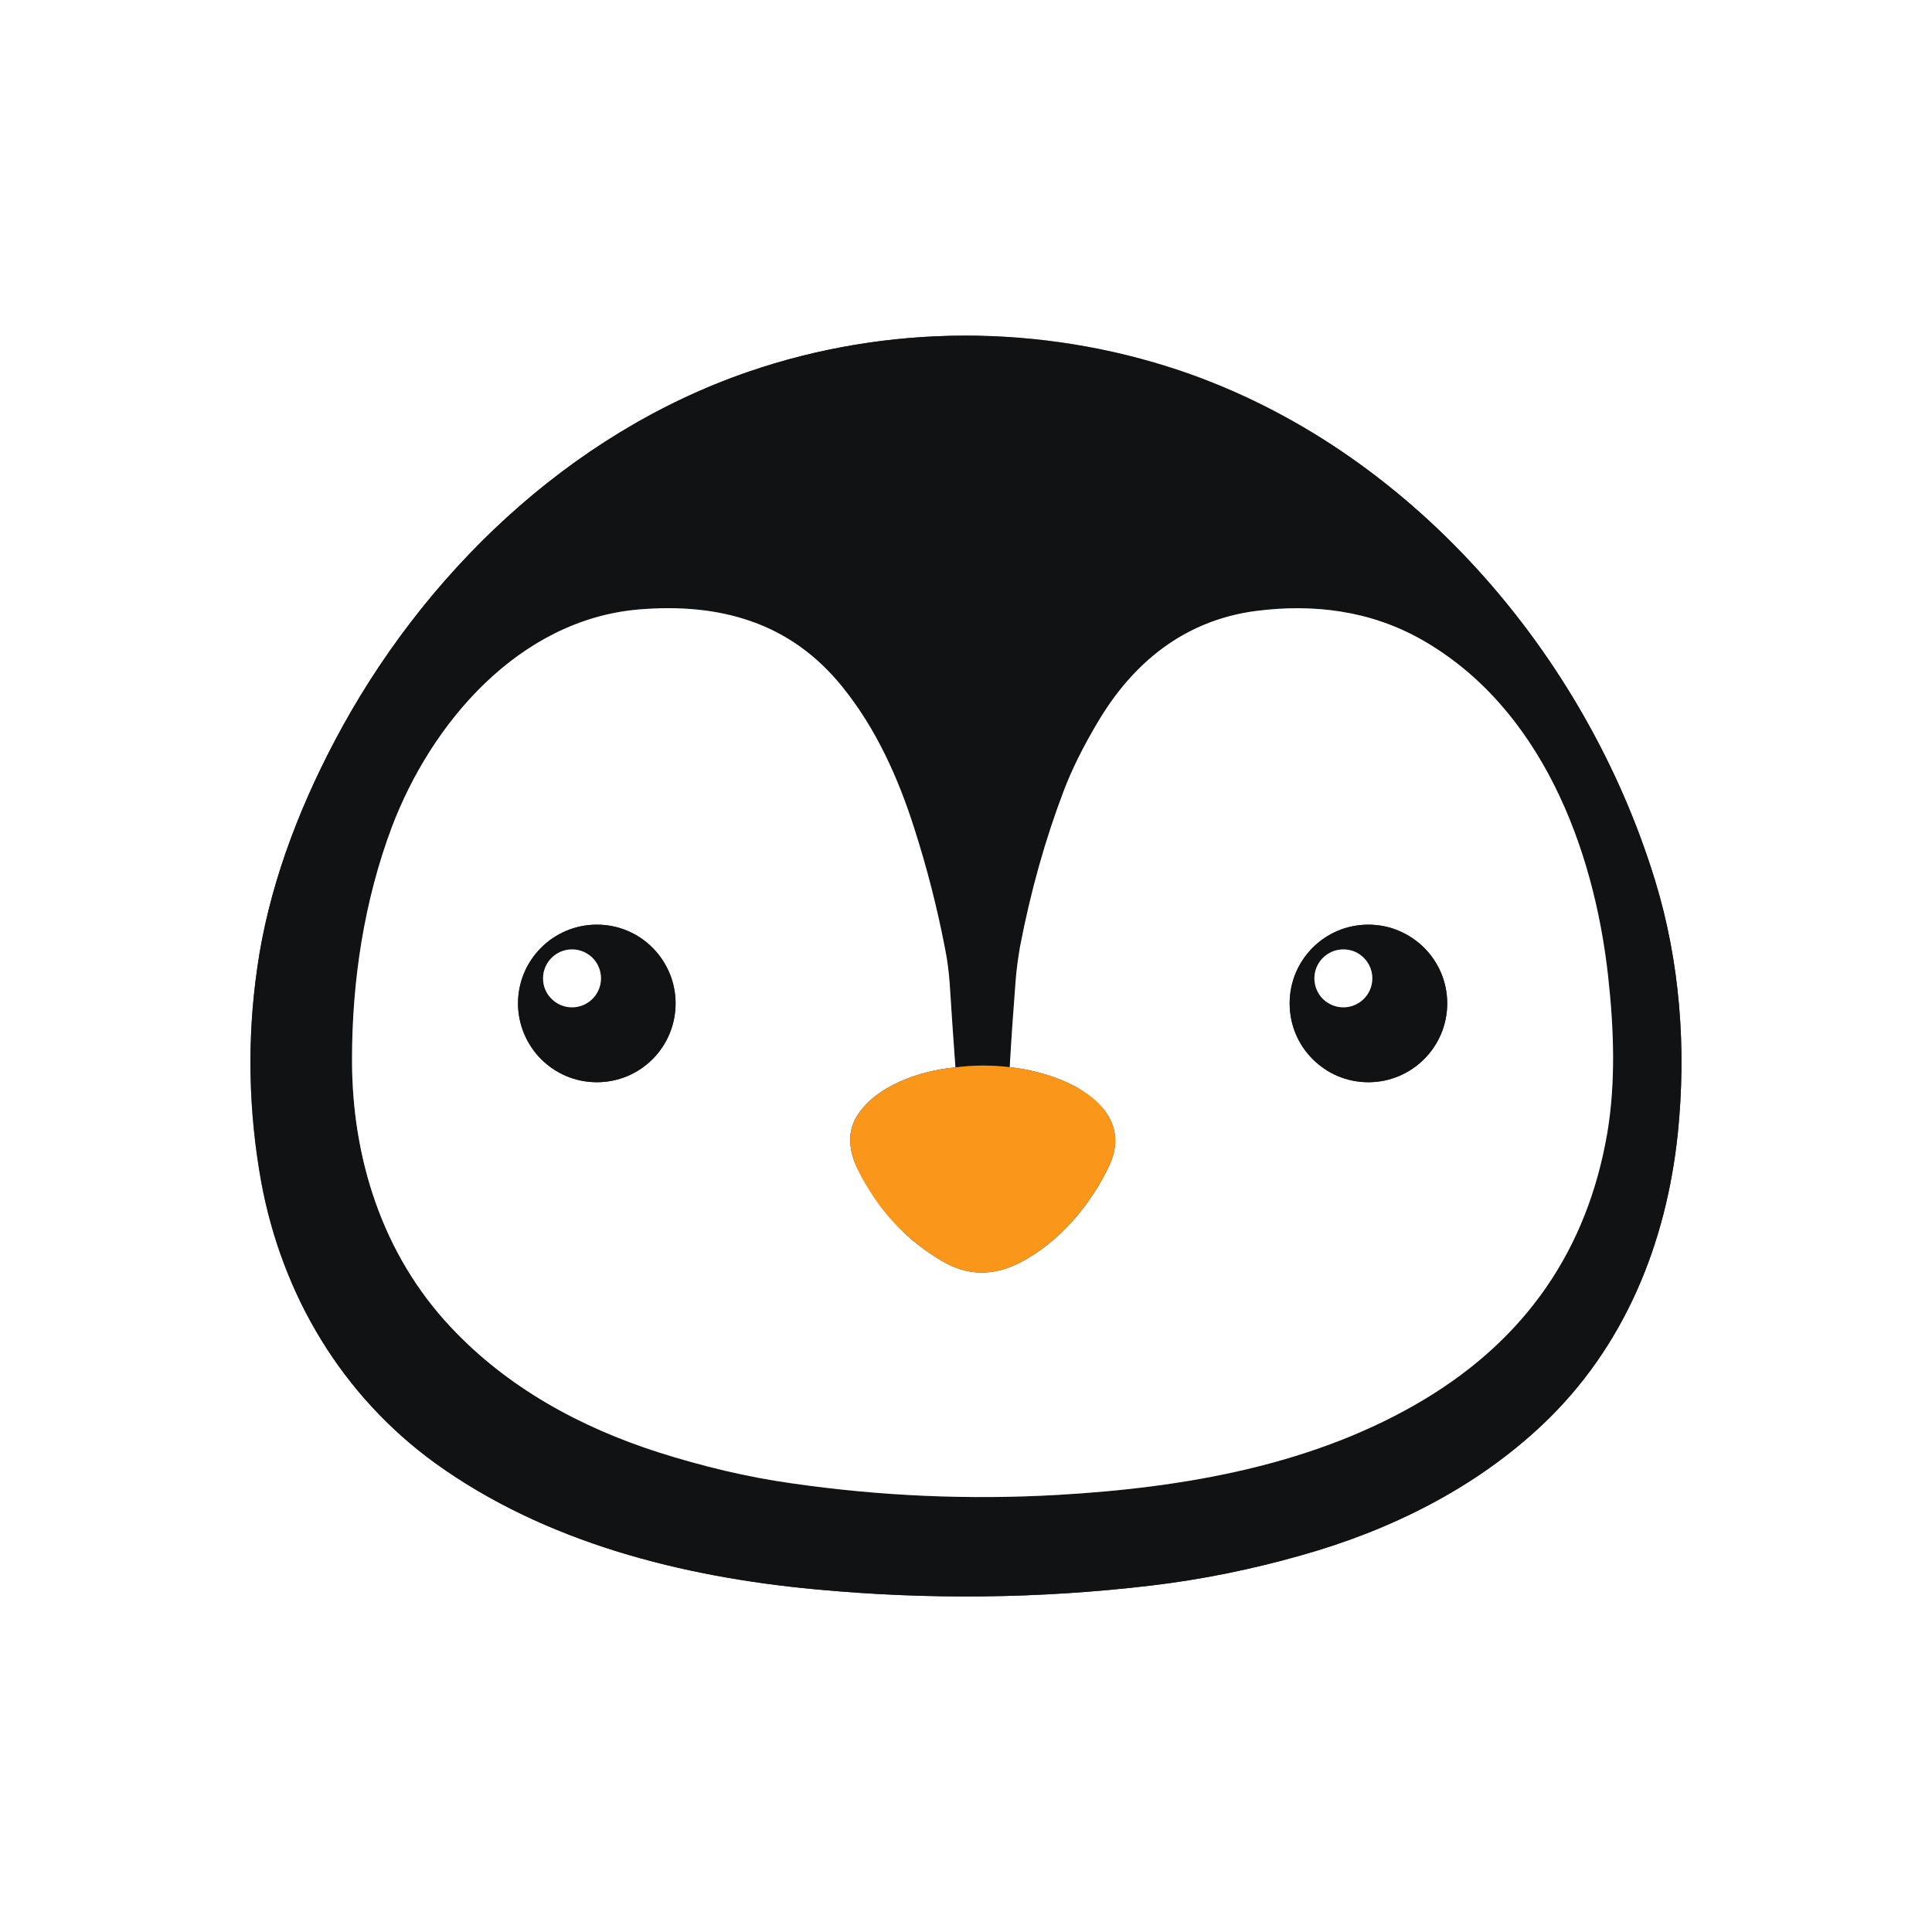
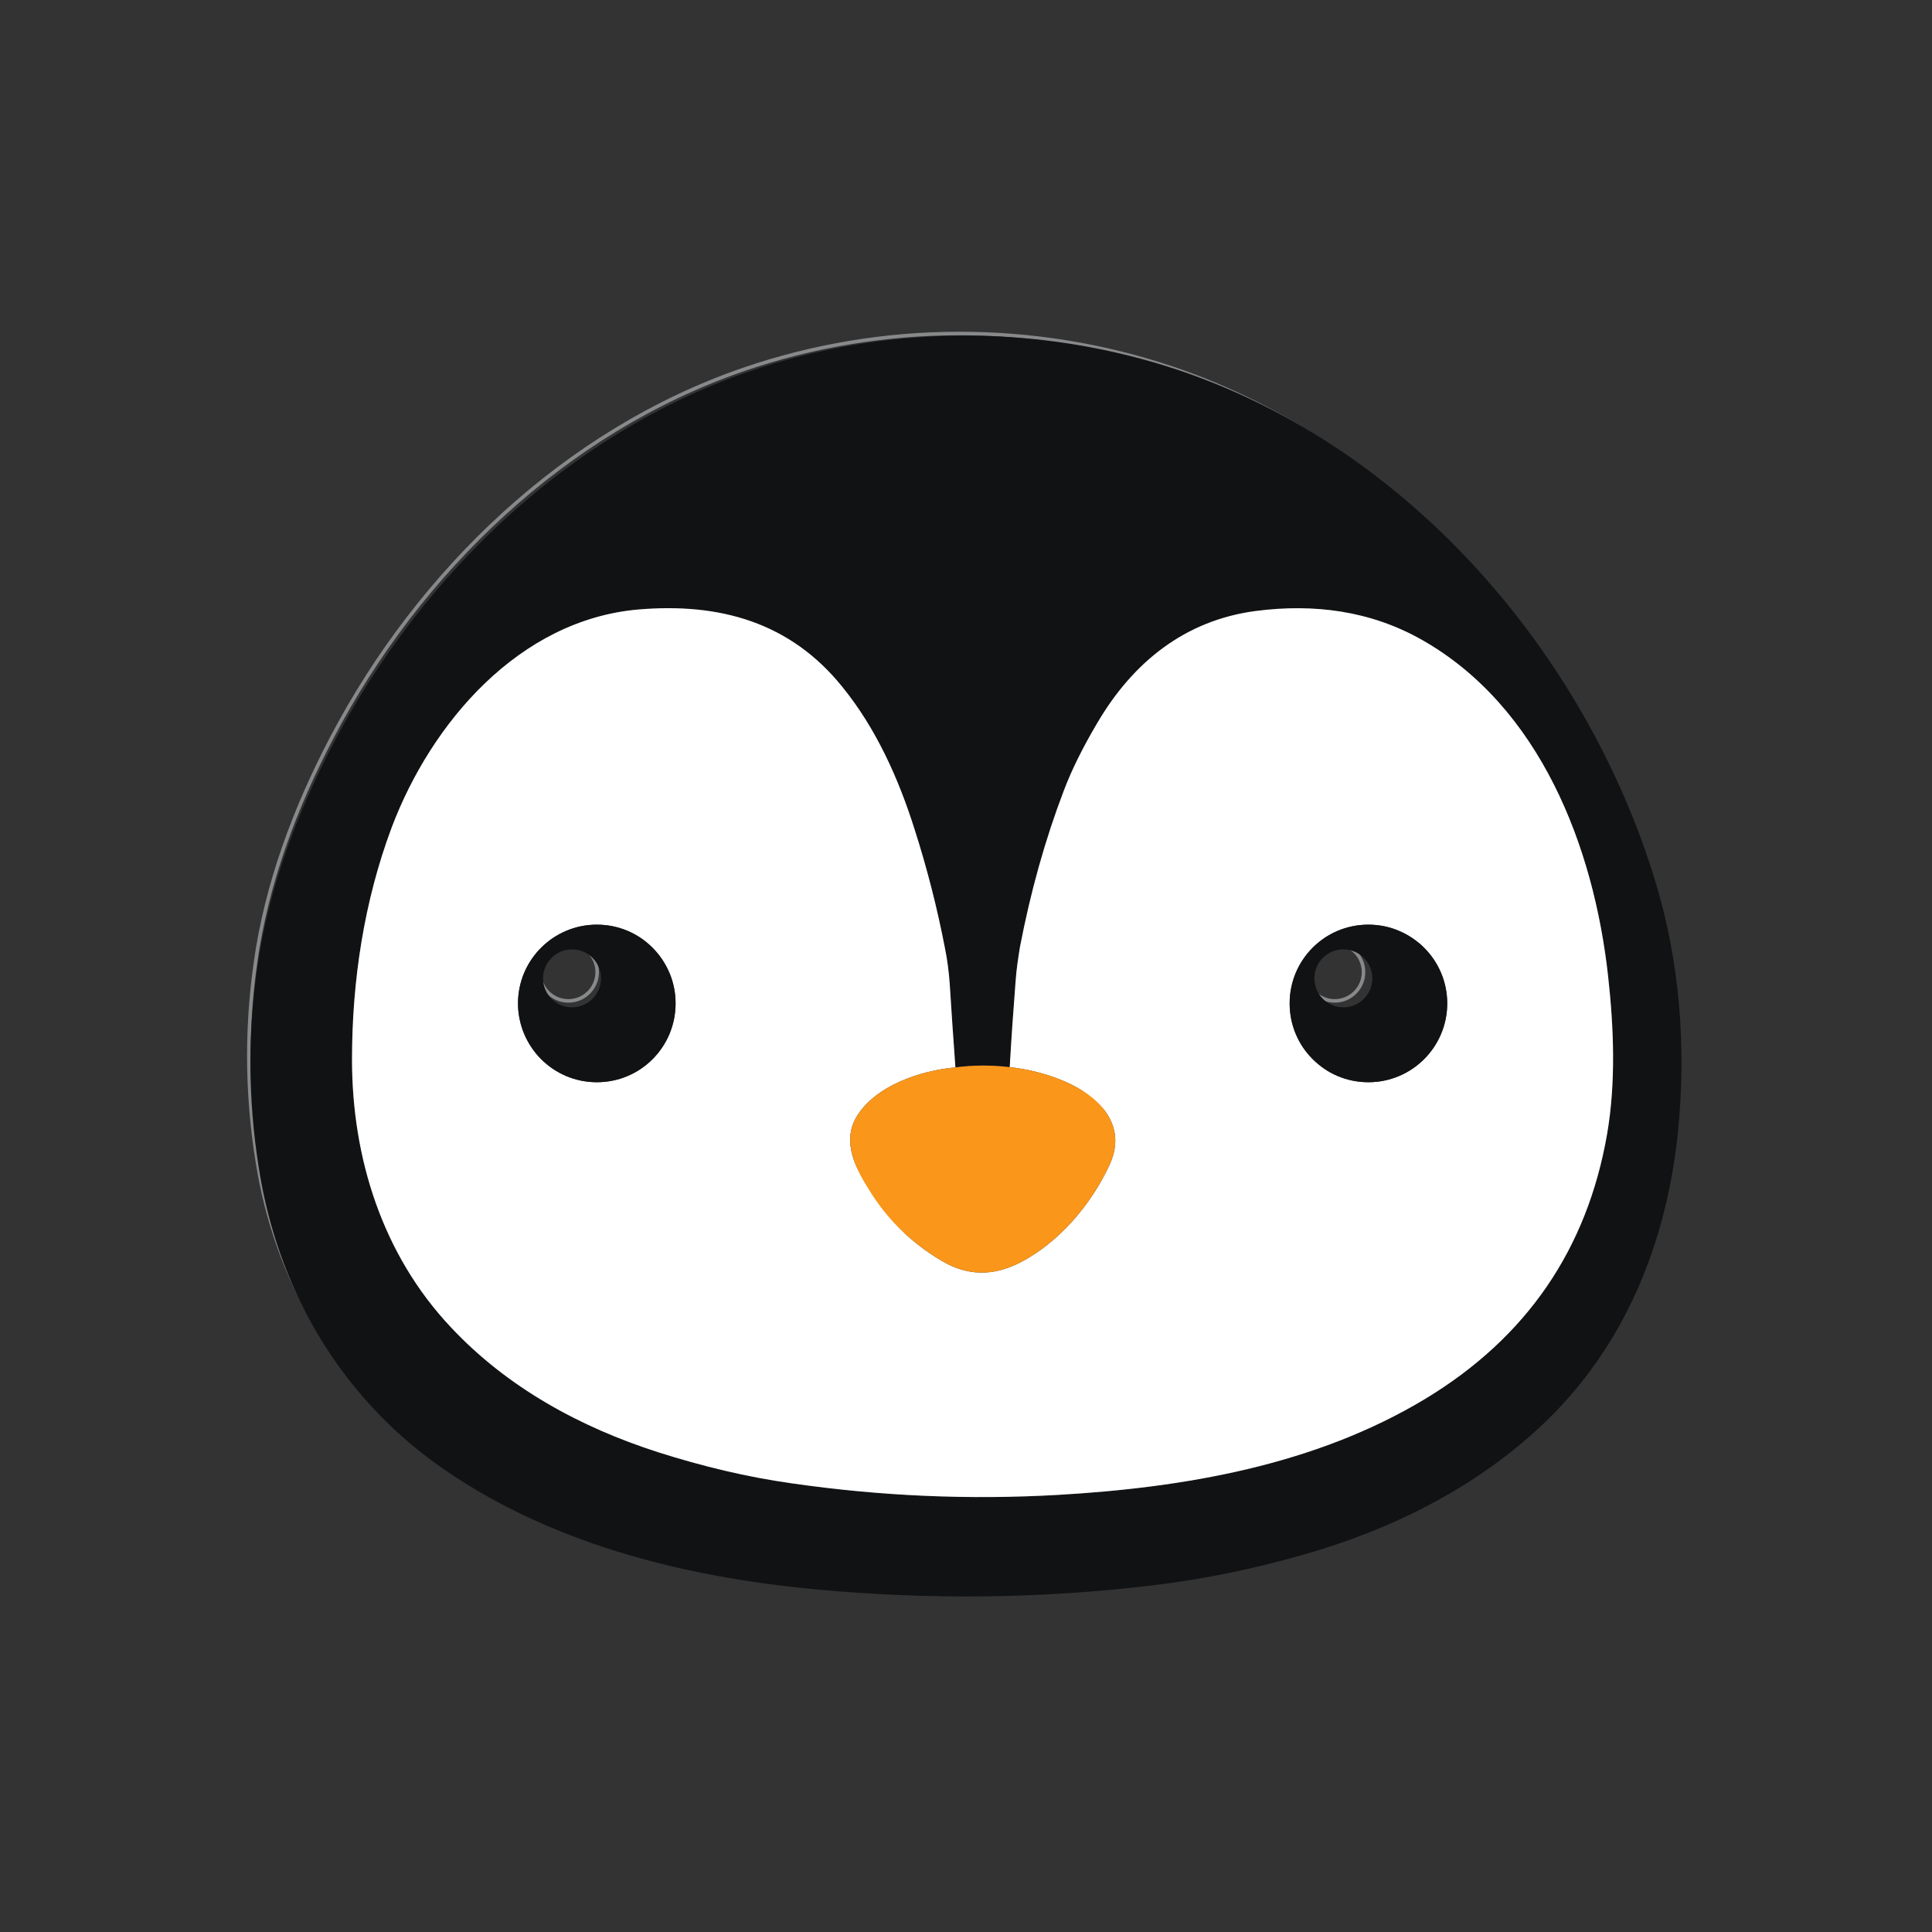
<svg xmlns="http://www.w3.org/2000/svg" width="25px" height="25px" viewBox="0 0 25 25" version="1.1">
  <rect x="0" y="0" width="25" height="25" fill="#333333" stroke="none" />
  <g id="surface1">
    <path style="fill:none;stroke-width:2;stroke-linecap:butt;stroke-linejoin:miter;stroke:rgb(53.333%,53.725%,54.118%);stroke-opacity:1;stroke-miterlimit:4;" d="M 243.338 817.931 C 304.931 862.312 381.544 881.55 455.962 888.469 C 518.737 894.375 581.344 893.7 643.781 886.275 C 672.131 882.9 700.144 877.163 727.481 869.4 C 777.263 855.394 824.681 831.938 862.481 796.163 C 908.044 752.962 931.5 695.25 937.913 633.487 C 942.806 585.731 939.094 537.638 925.256 492.413 C 886.275 365.006 787.556 250.425 659.812 207.225 C 581.681 180.9 496.125 181.069 418.163 207.9 C 317.756 242.494 235.912 321.469 186.975 414.45 C 165.881 454.444 149.85 497.644 143.775 541.35 C 138.037 581.344 138.881 621 145.969 660.487 C 157.613 723.938 191.194 780.131 243.338 817.931 " transform="matrix(0.023,0,0,0.023,0,0)" />
-     <path style="fill:none;stroke-width:2;stroke-linecap:butt;stroke-linejoin:miter;stroke:rgb(52.549%,32.941%,9.02%);stroke-opacity:1;stroke-miterlimit:4;" d="M 564.469 596.531 C 554.344 595.35 544.219 595.35 534.094 596.7 " transform="matrix(0.023,0,0,0.023,0,0)" />
-     <path style="fill:none;stroke-width:2;stroke-linecap:butt;stroke-linejoin:miter;stroke:rgb(53.333%,53.725%,54.118%);stroke-opacity:1;stroke-miterlimit:4;" d="M 534.094 596.7 C 532.913 580.837 531.9 565.312 530.888 549.788 C 530.381 542.869 529.538 536.456 528.356 530.55 C 523.969 507.769 518.231 485.325 511.144 463.219 C 502.2 435.038 489.712 407.194 470.981 384.075 C 441.788 347.794 402.3 336.825 356.738 340.706 C 290.081 346.613 241.144 403.988 219.037 462.375 C 203.512 503.719 196.762 548.269 196.762 592.312 C 196.762 647.325 213.806 701.325 251.944 741.825 C 283.5 775.575 324.337 797.85 368.044 811.856 C 392.512 819.619 417.488 825.694 442.8 829.237 C 492.075 836.325 541.519 838.519 591.3 835.65 C 662.006 831.6 735.075 819.112 796.669 781.987 C 853.369 747.731 887.288 698.288 898.425 633.656 C 903.319 604.969 902.138 574.594 898.931 545.737 C 891 473.512 860.962 395.044 794.644 357.581 C 765.956 341.381 734.4 337.331 702 341.55 C 662.344 346.781 633.319 370.238 613.406 404.156 C 605.475 417.488 599.231 429.975 594.675 441.956 C 584.212 469.462 576.112 498.488 570.206 529.2 C 569.194 535.275 568.181 541.856 567.675 548.944 C 566.494 564.806 565.312 580.669 564.469 596.531 " transform="matrix(0.023,0,0,0.023,0,0)" />
    <path style="fill:none;stroke-width:2;stroke-linecap:butt;stroke-linejoin:miter;stroke:rgb(99.216%,79.608%,55.294%);stroke-opacity:1;stroke-miterlimit:4;" d="M 534.094 596.7 C 514.519 598.388 488.869 606.994 478.575 624.712 C 470.644 638.55 478.406 653.4 486 665.381 C 495.956 681.581 509.456 694.744 526.163 704.7 C 540.506 713.306 555.019 713.475 570.038 705.881 C 592.144 694.575 610.2 672.975 620.325 651.038 C 623.7 643.612 624.375 636.525 622.181 629.606 C 615.263 608.344 584.044 598.556 564.469 596.531 " transform="matrix(0.023,0,0,0.023,0,0)" />
    <path style="fill:none;stroke-width:2;stroke-linecap:butt;stroke-linejoin:miter;stroke:rgb(53.333%,53.725%,54.118%);stroke-opacity:1;stroke-miterlimit:4;" d="M 377.663 560.925 C 377.663 536.625 358.087 516.881 333.619 516.881 C 309.319 516.881 289.575 536.625 289.575 560.925 C 289.575 585.225 309.319 604.969 333.619 604.969 C 358.087 604.969 377.663 585.225 377.663 560.925 " transform="matrix(0.023,0,0,0.023,0,0)" />
    <path style="fill:none;stroke-width:2;stroke-linecap:butt;stroke-linejoin:miter;stroke:rgb(53.333%,53.725%,54.118%);stroke-opacity:1;stroke-miterlimit:4;" d="M 808.987 560.925 C 808.987 536.625 789.244 516.881 764.944 516.881 C 740.475 516.881 720.9 536.625 720.9 560.925 C 720.9 585.225 740.475 604.969 764.944 604.969 C 789.244 604.969 808.987 585.225 808.987 560.925 " transform="matrix(0.023,0,0,0.023,0,0)" />
    <path style="fill:none;stroke-width:2;stroke-linecap:butt;stroke-linejoin:miter;stroke:rgb(53.333%,53.725%,54.118%);stroke-opacity:1;stroke-miterlimit:4;" d="M 335.981 546.919 C 335.981 537.975 328.725 530.719 319.781 530.719 C 310.837 530.719 303.581 537.975 303.581 546.919 C 303.581 555.862 310.837 563.119 319.781 563.119 C 328.725 563.119 335.981 555.862 335.981 546.919 " transform="matrix(0.023,0,0,0.023,0,0)" />
    <path style="fill:none;stroke-width:2;stroke-linecap:butt;stroke-linejoin:miter;stroke:rgb(53.333%,53.725%,54.118%);stroke-opacity:1;stroke-miterlimit:4;" d="M 767.138 546.919 C 767.138 537.975 759.881 530.719 750.938 530.719 C 741.994 530.719 734.737 537.975 734.737 546.919 C 734.737 555.862 741.994 563.119 750.938 563.119 C 759.881 563.119 767.138 555.862 767.138 546.919 " transform="matrix(0.023,0,0,0.023,0,0)" />
-     <path style=" stroke:none;fill-rule:nonzero;fill:rgb(100%,100%,100%);fill-opacity:1;" d="M 0 0 L 25 0 L 25 25 L 0 25 Z M 5.633 18.934 C 7.059 19.961 8.832 20.406 10.555 20.566 C 12.008 20.703 13.457 20.688 14.902 20.516 C 15.559 20.438 16.207 20.305 16.84 20.125 C 17.992 19.801 19.09 19.258 19.965 18.43 C 21.02 17.43 21.562 16.094 21.711 14.664 C 21.824 13.559 21.738 12.445 21.418 11.398 C 20.516 8.449 18.23 5.797 15.273 4.797 C 13.465 4.188 11.484 4.191 9.68 4.812 C 7.355 5.613 5.461 7.441 4.328 9.594 C 3.84 10.52 3.469 11.52 3.328 12.531 C 3.195 13.457 3.215 14.375 3.379 15.289 C 3.648 16.758 4.426 18.059 5.633 18.934 Z M 5.633 18.934 " />
    <path style=" stroke:none;fill-rule:nonzero;fill:rgb(6.667%,7.059%,7.843%);fill-opacity:1;" d="M 10.555 20.566 C 8.832 20.406 7.059 19.961 5.633 18.934 C 4.426 18.059 3.648 16.758 3.379 15.289 C 3.215 14.375 3.195 13.457 3.328 12.531 C 3.469 11.52 3.84 10.52 4.328 9.594 C 5.461 7.441 7.355 5.613 9.68 4.812 C 11.484 4.191 13.465 4.188 15.273 4.797 C 18.23 5.797 20.516 8.449 21.418 11.398 C 21.738 12.445 21.824 13.559 21.711 14.664 C 21.562 16.094 21.02 17.43 19.965 18.43 C 19.09 19.258 17.992 19.801 16.84 20.125 C 16.207 20.305 15.559 20.438 14.902 20.516 C 13.457 20.688 12.008 20.703 10.555 20.566 Z M 13.066 13.809 C 12.832 13.781 12.598 13.781 12.363 13.812 C 12.336 13.445 12.312 13.086 12.289 12.727 C 12.277 12.566 12.258 12.418 12.23 12.281 C 12.129 11.754 11.996 11.234 11.832 10.723 C 11.625 10.07 11.336 9.426 10.902 8.891 C 10.227 8.051 9.312 7.797 8.258 7.887 C 6.715 8.023 5.582 9.352 5.07 10.703 C 4.711 11.66 4.555 12.691 4.555 13.711 C 4.555 14.984 4.949 16.234 5.832 17.172 C 6.562 17.953 7.508 18.469 8.52 18.793 C 9.086 18.973 9.664 19.113 10.25 19.195 C 11.391 19.359 12.535 19.41 13.688 19.344 C 15.324 19.25 17.016 18.961 18.441 18.102 C 19.754 17.309 20.539 16.164 20.797 14.668 C 20.91 14.004 20.883 13.301 20.809 12.633 C 20.625 10.961 19.93 9.145 18.395 8.277 C 17.73 7.902 17 7.809 16.25 7.906 C 15.332 8.027 14.66 8.57 14.199 9.355 C 14.016 9.664 13.871 9.953 13.766 10.23 C 13.523 10.867 13.336 11.539 13.199 12.25 C 13.176 12.391 13.152 12.543 13.141 12.707 C 13.113 13.074 13.086 13.441 13.066 13.809 Z M 13.066 13.809 " />
    <path style=" stroke:none;fill-rule:nonzero;fill:rgb(100%,100%,100%);fill-opacity:1;" d="M 12.363 13.812 C 11.91 13.852 11.316 14.051 11.078 14.461 C 10.895 14.781 11.074 15.125 11.25 15.402 C 11.48 15.777 11.793 16.082 12.18 16.312 C 12.512 16.512 12.848 16.516 13.195 16.34 C 13.707 16.078 14.125 15.578 14.359 15.07 C 14.438 14.898 14.453 14.734 14.402 14.574 C 14.242 14.082 13.52 13.855 13.066 13.809 C 13.086 13.441 13.113 13.074 13.141 12.707 C 13.152 12.543 13.176 12.391 13.199 12.25 C 13.336 11.539 13.523 10.867 13.766 10.23 C 13.871 9.953 14.016 9.664 14.199 9.355 C 14.66 8.57 15.332 8.027 16.25 7.906 C 17 7.809 17.73 7.902 18.395 8.277 C 19.93 9.145 20.625 10.961 20.809 12.633 C 20.883 13.301 20.91 14.004 20.797 14.668 C 20.539 16.164 19.754 17.309 18.441 18.102 C 17.016 18.961 15.324 19.25 13.688 19.344 C 12.535 19.41 11.391 19.359 10.25 19.195 C 9.664 19.113 9.086 18.973 8.52 18.793 C 7.508 18.469 6.562 17.953 5.832 17.172 C 4.949 16.234 4.555 14.984 4.555 13.711 C 4.555 12.691 4.711 11.66 5.07 10.703 C 5.582 9.352 6.715 8.023 8.258 7.887 C 9.312 7.797 10.227 8.051 10.902 8.891 C 11.336 9.426 11.625 10.07 11.832 10.723 C 11.996 11.234 12.129 11.754 12.23 12.281 C 12.258 12.418 12.277 12.566 12.289 12.727 C 12.312 13.086 12.336 13.445 12.363 13.812 Z M 8.742 12.984 C 8.742 12.422 8.289 11.965 7.723 11.965 C 7.16 11.965 6.703 12.422 6.703 12.984 C 6.703 13.547 7.16 14.004 7.723 14.004 C 8.289 14.004 8.742 13.547 8.742 12.984 Z M 18.727 12.984 C 18.727 12.422 18.27 11.965 17.707 11.965 C 17.141 11.965 16.688 12.422 16.688 12.984 C 16.688 13.547 17.141 14.004 17.707 14.004 C 18.27 14.004 18.727 13.547 18.727 12.984 Z M 18.727 12.984 " />
    <path style=" stroke:none;fill-rule:nonzero;fill:rgb(6.667%,7.059%,7.843%);fill-opacity:1;" d="M 8.742 12.984 C 8.742 13.547 8.289 14.004 7.723 14.004 C 7.16 14.004 6.703 13.547 6.703 12.984 C 6.703 12.422 7.16 11.965 7.723 11.965 C 8.289 11.965 8.742 12.422 8.742 12.984 Z M 7.777 12.66 C 7.777 12.453 7.609 12.285 7.402 12.285 C 7.195 12.285 7.027 12.453 7.027 12.66 C 7.027 12.867 7.195 13.035 7.402 13.035 C 7.609 13.035 7.777 12.867 7.777 12.66 Z M 7.777 12.66 " />
    <path style=" stroke:none;fill-rule:nonzero;fill:rgb(6.667%,7.059%,7.843%);fill-opacity:1;" d="M 18.727 12.984 C 18.727 13.547 18.27 14.004 17.707 14.004 C 17.141 14.004 16.688 13.547 16.688 12.984 C 16.688 12.422 17.141 11.965 17.707 11.965 C 18.27 11.965 18.727 12.422 18.727 12.984 Z M 17.758 12.66 C 17.758 12.453 17.59 12.285 17.383 12.285 C 17.176 12.285 17.008 12.453 17.008 12.66 C 17.008 12.867 17.176 13.035 17.383 13.035 C 17.59 13.035 17.758 12.867 17.758 12.66 Z M 17.758 12.66 " />
-     <path style=" stroke:none;fill-rule:nonzero;fill:rgb(100%,100%,100%);fill-opacity:1;" d="M 7.777 12.66 C 7.777 12.867 7.609 13.035 7.402 13.035 C 7.195 13.035 7.027 12.867 7.027 12.66 C 7.027 12.453 7.195 12.285 7.402 12.285 C 7.609 12.285 7.777 12.453 7.777 12.66 Z M 7.777 12.66 " />
-     <path style=" stroke:none;fill-rule:nonzero;fill:rgb(100%,100%,100%);fill-opacity:1;" d="M 17.758 12.66 C 17.758 12.867 17.59 13.035 17.383 13.035 C 17.176 13.035 17.008 12.867 17.008 12.66 C 17.008 12.453 17.176 12.285 17.383 12.285 C 17.59 12.285 17.758 12.453 17.758 12.66 Z M 17.758 12.66 " />
    <path style=" stroke:none;fill-rule:nonzero;fill:rgb(98.039%,58.824%,10.196%);fill-opacity:1;" d="M 13.066 13.809 C 13.52 13.855 14.242 14.082 14.402 14.574 C 14.453 14.734 14.438 14.898 14.359 15.07 C 14.125 15.578 13.707 16.078 13.195 16.34 C 12.848 16.516 12.512 16.512 12.18 16.312 C 11.793 16.082 11.48 15.777 11.25 15.402 C 11.074 15.125 10.895 14.781 11.078 14.461 C 11.316 14.051 11.91 13.852 12.363 13.812 C 12.598 13.781 12.832 13.781 13.066 13.809 Z M 13.066 13.809 " />
  </g>
</svg>